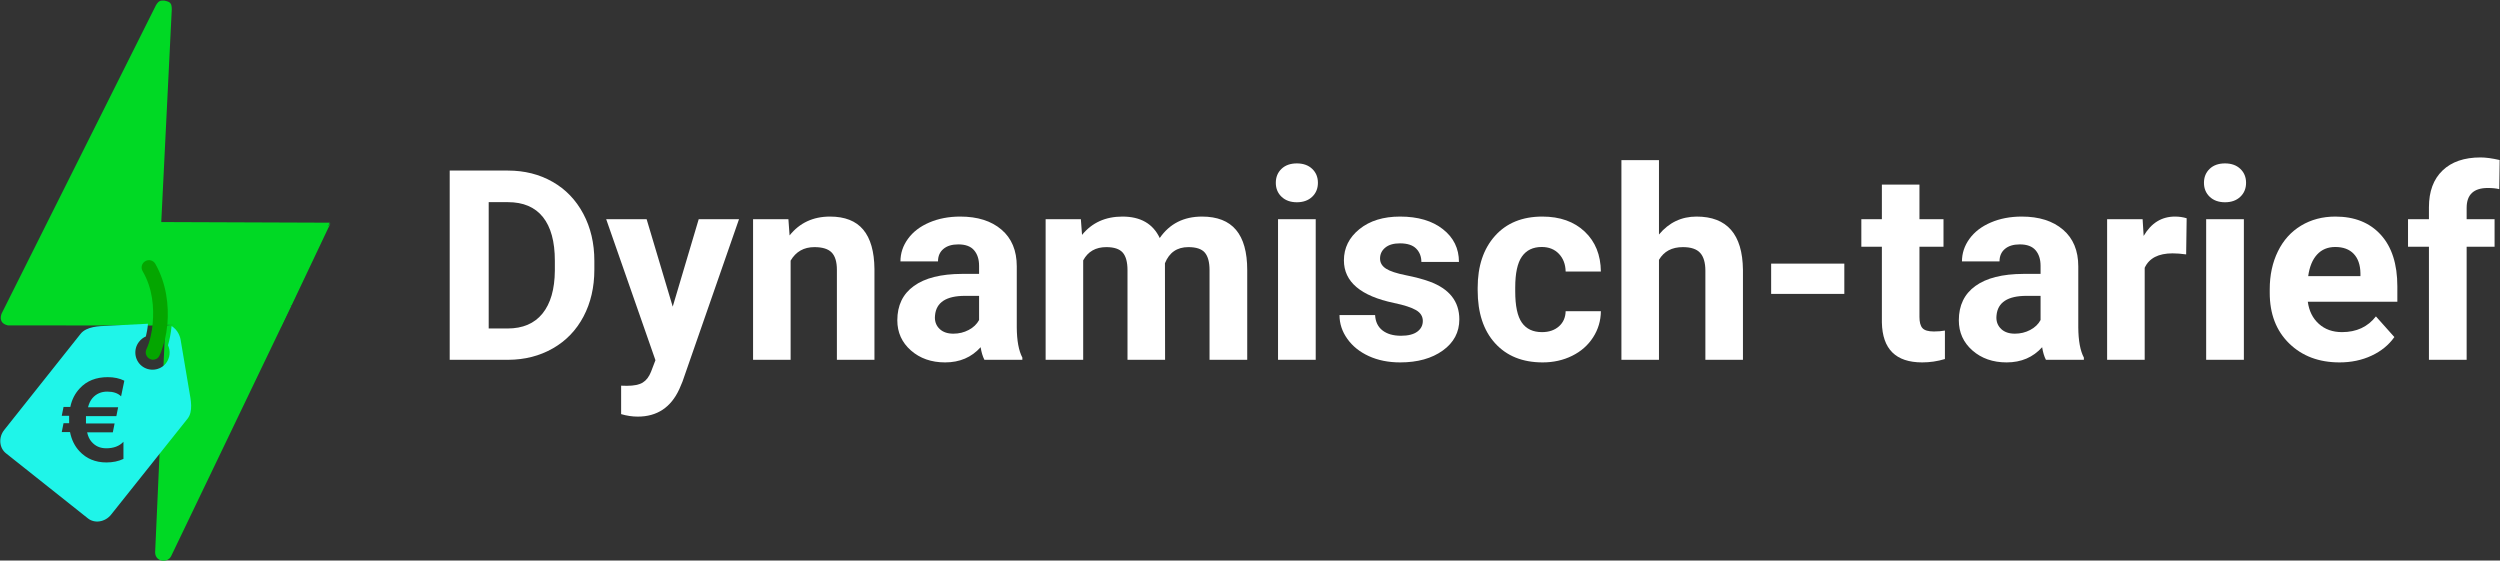
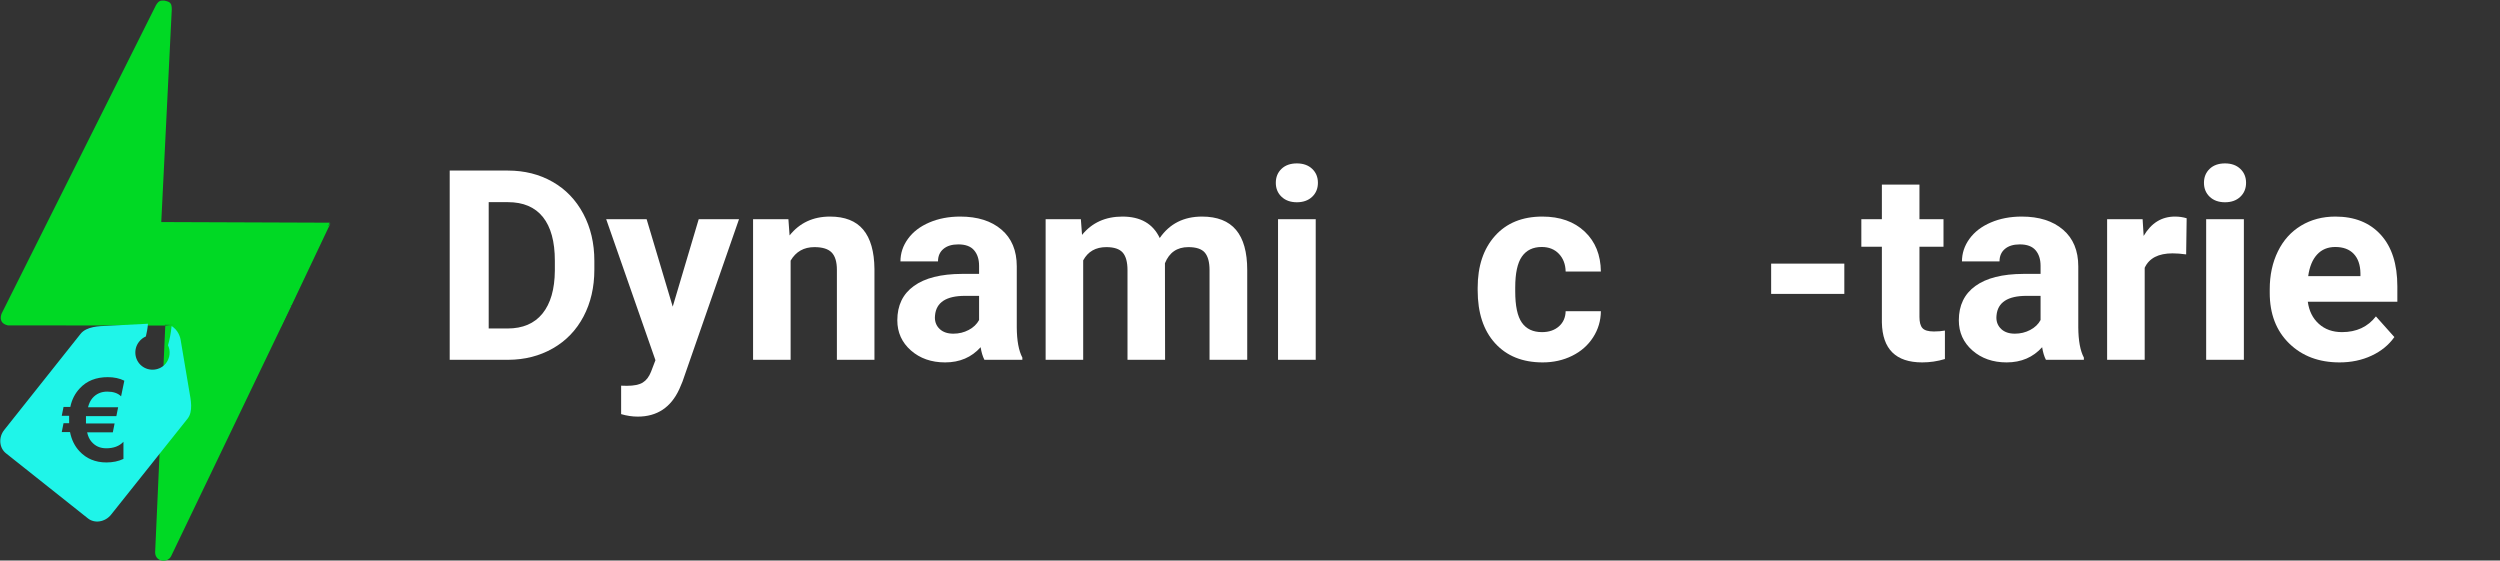
<svg xmlns="http://www.w3.org/2000/svg" width="100%" height="100%" viewBox="0 0 834 187" version="1.1" xml:space="preserve" style="fill-rule:evenodd;clip-rule:evenodd;stroke-linejoin:round;stroke-miterlimit:2;">
  <rect x="0" y="0" width="834" height="187" fill="#333333" stroke="none" />
  <g transform="matrix(2.775,0,0,2.775,-4534.1,-3665.9)">
    <path d="M1668.95,1357.78L1654.46,1387.95C1653.98,1388.78 1652.57,1388.56 1652.56,1387.45L1653.78,1360.18C1654.03,1360.06 1662.56,1359.88 1662.56,1359.88L1668.95,1357.78ZM1653.78,1360.18L1634.85,1360.16C1633.83,1359.92 1633.94,1359.16 1634.11,1358.73L1652.66,1321.67C1653,1321.11 1653.21,1321.1 1653.67,1321.12C1654.43,1321.27 1654.55,1321.46 1654.56,1322.18L1653.29,1347.88C1650.26,1347.3 1653.78,1360.18 1653.78,1360.18ZM1673.64,1347.89L1668.95,1357.78L1666.81,1355.63L1673.64,1347.89ZM1653.29,1347.88L1673.64,1347.89L1653.29,1347.88Z" style="fill:rgb(0,217,36);" />
  </g>
  <g transform="matrix(1,0,0,1,-11.292,-11.973)">
    <path d="M121.294,86.263L52,86L46,120L105,121L121.294,86.263Z" style="fill:rgb(0,217,36);" />
  </g>
  <g transform="matrix(0.888,0,0,0.888,-488.636,-999.553)">
    <g transform="matrix(0.198,0,0,0.198,520.246,1218.19)">
-       <path d="M446.32,33.039C442.398,26.32 434,24.078 427.281,28C420.562,31.922 418.32,40.32 422.242,47.039C441.281,79.519 444.082,116.48 441.281,146.16C440.722,154 439.601,161.84 437.922,168.558C435.683,179.757 432.32,188.718 429.523,194.878C426.164,201.597 428.965,209.999 435.683,213.358C437.922,214.479 439.605,215.038 441.843,215.038C446.883,215.038 451.921,212.237 454.163,207.198C457.523,200.479 460.882,190.397 464.241,178.077C466.48,168.557 468.163,158.475 469.281,146.718C472.077,112.558 467.601,70.558 446.32,33.038L446.32,33.039Z" style="fill:rgb(4,166,0);fill-rule:nonzero;" />
-     </g>
+       </g>
    <g transform="matrix(0.198,0,0,0.198,520.246,1218.19)">
      <path d="M510.72,274.4L494.482,178.08C494.482,178.08 492.802,162.959 480.482,153.439C479.361,152.318 478.244,151.759 477.123,151.201C476.002,164.642 473.201,177.521 470.404,187.599C475.443,198.24 474.326,211.677 466.482,221.759C455.283,235.759 434.56,237.997 420.56,226.798C406.56,215.599 404.322,194.876 415.521,180.876C418.88,176.395 423.361,173.036 428.4,170.798C430.08,163.517 431.759,155.677 432.322,146.72L355.603,150.642C339.923,151.2 315.841,151.763 304.642,165.763L159.602,348.323C148.403,362.323 150.082,382.483 162.961,392.561L318.081,515.761C330.96,526.402 351.12,523.042 362.319,509.042L507.359,327.042C518.558,313.042 513.519,290.644 510.719,274.401L510.72,274.4ZM375.76,305.201L372.401,322.002L314.717,322.002L314.717,336.002L369.037,336.002L365.677,352.803L316.958,352.803C318.638,360.643 321.439,366.244 325.357,370.725C332.638,379.123 341.595,383.045 353.357,383.045C366.798,383.045 377.998,379.123 385.837,370.725L385.837,403.202C376.317,407.682 365.677,409.921 353.357,409.921C332.638,409.921 315.279,402.64 302.396,388.64C293.435,379.12 287.275,366.8 284.474,352.242L268.794,352.242L272.153,335.441L282.798,335.445L282.798,321.445L268.798,321.445L272.157,304.644L285.036,304.644C287.837,290.644 293.997,278.882 302.958,269.363C316.399,254.804 334.317,248.082 356.157,248.082C367.919,248.082 378.555,250.32 387.516,254.801L381.356,284.481C375.196,278.32 366.235,275.52 355.036,275.52C343.837,275.52 334.317,279.442 327.036,287.84C323.114,292.32 320.317,298.481 318.638,305.199C318.638,305.203 375.759,305.203 375.759,305.203L375.76,305.201Z" style="fill:rgb(31,245,233);fill-rule:nonzero;" />
    </g>
  </g>
  <g transform="matrix(7.4,0,0,7.4,144.382,120.031)">
    <g>
      <path d="M0.762,0L0.762,-8.531L3.387,-8.531C4.137,-8.531 4.808,-8.362 5.399,-8.024C5.991,-7.687 6.453,-7.206 6.785,-6.583C7.117,-5.96 7.283,-5.252 7.283,-4.459L7.283,-4.066C7.283,-3.273 7.12,-2.568 6.794,-1.951C6.468,-1.334 6.008,-0.855 5.414,-0.516C4.82,-0.176 4.15,-0.004 3.404,0L0.762,0ZM2.52,-7.107L2.52,-1.412L3.369,-1.412C4.057,-1.412 4.582,-1.637 4.945,-2.086C5.309,-2.535 5.494,-3.178 5.502,-4.014L5.502,-4.465C5.502,-5.332 5.322,-5.989 4.963,-6.437C4.604,-6.884 4.078,-7.107 3.387,-7.107L2.52,-7.107Z" style="fill:white;fill-rule:nonzero;" />
      <path d="M10.816,-2.396L11.988,-6.34L13.805,-6.34L11.256,0.984L11.115,1.318C10.736,2.146 10.111,2.561 9.24,2.561C8.994,2.561 8.744,2.523 8.49,2.449L8.49,1.166L8.748,1.172C9.068,1.172 9.308,1.123 9.466,1.025C9.624,0.928 9.748,0.766 9.838,0.539L10.037,0.018L7.816,-6.34L9.639,-6.34L10.816,-2.396Z" style="fill:white;fill-rule:nonzero;" />
      <path d="M16.031,-6.34L16.084,-5.607C16.537,-6.174 17.145,-6.457 17.906,-6.457C18.578,-6.457 19.078,-6.26 19.406,-5.865C19.734,-5.471 19.902,-4.881 19.91,-4.096L19.91,0L18.217,0L18.217,-4.055C18.217,-4.414 18.139,-4.675 17.982,-4.837C17.826,-4.999 17.566,-5.08 17.203,-5.08C16.727,-5.08 16.369,-4.877 16.131,-4.471L16.131,0L14.438,0L14.438,-6.34L16.031,-6.34Z" style="fill:white;fill-rule:nonzero;" />
      <path d="M24.867,0C24.789,-0.152 24.732,-0.342 24.697,-0.568C24.287,-0.111 23.754,0.117 23.098,0.117C22.477,0.117 21.962,-0.063 21.554,-0.422C21.146,-0.781 20.941,-1.234 20.941,-1.781C20.941,-2.453 21.19,-2.969 21.688,-3.328C22.187,-3.688 22.906,-3.869 23.848,-3.873L24.627,-3.873L24.627,-4.236C24.627,-4.529 24.552,-4.764 24.401,-4.939C24.251,-5.115 24.014,-5.203 23.689,-5.203C23.404,-5.203 23.181,-5.135 23.019,-4.998C22.856,-4.861 22.775,-4.674 22.775,-4.436L21.082,-4.436C21.082,-4.803 21.195,-5.143 21.422,-5.455C21.648,-5.768 21.969,-6.013 22.383,-6.19C22.797,-6.368 23.262,-6.457 23.777,-6.457C24.559,-6.457 25.179,-6.261 25.638,-5.868C26.097,-5.476 26.326,-4.924 26.326,-4.213L26.326,-1.465C26.33,-0.863 26.414,-0.408 26.578,-0.1L26.578,0L24.867,0ZM23.467,-1.178C23.717,-1.178 23.947,-1.233 24.158,-1.345C24.369,-1.456 24.525,-1.605 24.627,-1.793L24.627,-2.883L23.994,-2.883C23.146,-2.883 22.695,-2.59 22.641,-2.004L22.635,-1.904C22.635,-1.693 22.709,-1.52 22.857,-1.383C23.006,-1.246 23.209,-1.178 23.467,-1.178Z" style="fill:white;fill-rule:nonzero;" />
      <path d="M29.215,-6.34L29.268,-5.631C29.717,-6.182 30.324,-6.457 31.09,-6.457C31.906,-6.457 32.467,-6.135 32.771,-5.49C33.217,-6.135 33.852,-6.457 34.676,-6.457C35.363,-6.457 35.875,-6.257 36.211,-5.856C36.547,-5.456 36.715,-4.854 36.715,-4.049L36.715,0L35.016,0L35.016,-4.043C35.016,-4.402 34.945,-4.665 34.805,-4.831C34.664,-4.997 34.416,-5.08 34.061,-5.08C33.553,-5.08 33.201,-4.838 33.006,-4.354L33.012,0L31.318,0L31.318,-4.037C31.318,-4.404 31.246,-4.67 31.102,-4.834C30.957,-4.998 30.711,-5.08 30.363,-5.08C29.883,-5.08 29.535,-4.881 29.32,-4.482L29.32,0L27.627,0L27.627,-6.34L29.215,-6.34Z" style="fill:white;fill-rule:nonzero;" />
      <path d="M39.803,0L38.104,0L38.104,-6.34L39.803,-6.34L39.803,0ZM38.004,-7.98C38.004,-8.234 38.089,-8.443 38.259,-8.607C38.429,-8.771 38.66,-8.854 38.953,-8.854C39.242,-8.854 39.473,-8.771 39.645,-8.607C39.816,-8.443 39.902,-8.234 39.902,-7.98C39.902,-7.723 39.815,-7.512 39.642,-7.348C39.468,-7.184 39.238,-7.102 38.953,-7.102C38.668,-7.102 38.438,-7.184 38.265,-7.348C38.091,-7.512 38.004,-7.723 38.004,-7.98Z" style="fill:white;fill-rule:nonzero;" />
-       <path d="M44.631,-1.752C44.631,-1.959 44.528,-2.122 44.323,-2.241C44.118,-2.36 43.789,-2.467 43.336,-2.561C41.828,-2.877 41.074,-3.518 41.074,-4.482C41.074,-5.045 41.308,-5.515 41.774,-5.892C42.241,-6.269 42.852,-6.457 43.605,-6.457C44.41,-6.457 45.054,-6.268 45.536,-5.889C46.019,-5.51 46.26,-5.018 46.26,-4.412L44.566,-4.412C44.566,-4.654 44.488,-4.854 44.332,-5.013C44.176,-5.171 43.932,-5.25 43.6,-5.25C43.314,-5.25 43.094,-5.186 42.938,-5.057C42.781,-4.928 42.703,-4.764 42.703,-4.564C42.703,-4.377 42.792,-4.226 42.97,-4.11C43.147,-3.995 43.447,-3.896 43.869,-3.812C44.291,-3.728 44.646,-3.633 44.936,-3.527C45.83,-3.199 46.277,-2.631 46.277,-1.822C46.277,-1.244 46.029,-0.776 45.533,-0.419C45.037,-0.062 44.396,0.117 43.611,0.117C43.08,0.117 42.608,0.022 42.196,-0.167C41.784,-0.356 41.461,-0.616 41.227,-0.946C40.992,-1.276 40.875,-1.633 40.875,-2.016L42.48,-2.016C42.496,-1.715 42.607,-1.484 42.814,-1.324C43.021,-1.164 43.299,-1.084 43.646,-1.084C43.971,-1.084 44.216,-1.146 44.382,-1.269C44.548,-1.392 44.631,-1.553 44.631,-1.752Z" style="fill:white;fill-rule:nonzero;" />
      <path d="M50.004,-1.248C50.316,-1.248 50.57,-1.334 50.766,-1.506C50.961,-1.678 51.063,-1.906 51.07,-2.191L52.658,-2.191C52.654,-1.762 52.537,-1.368 52.307,-1.011C52.076,-0.653 51.761,-0.376 51.36,-0.179C50.96,0.019 50.518,0.117 50.033,0.117C49.127,0.117 48.412,-0.171 47.889,-0.747C47.365,-1.323 47.104,-2.119 47.104,-3.135L47.104,-3.246C47.104,-4.223 47.363,-5.002 47.883,-5.584C48.402,-6.166 49.115,-6.457 50.021,-6.457C50.814,-6.457 51.45,-6.231 51.929,-5.78C52.407,-5.329 52.65,-4.729 52.658,-3.979L51.07,-3.979C51.063,-4.307 50.961,-4.573 50.766,-4.778C50.57,-4.983 50.313,-5.086 49.992,-5.086C49.598,-5.086 49.3,-4.942 49.099,-4.655C48.897,-4.368 48.797,-3.902 48.797,-3.258L48.797,-3.082C48.797,-2.43 48.896,-1.961 49.096,-1.676C49.295,-1.391 49.598,-1.248 50.004,-1.248Z" style="fill:white;fill-rule:nonzero;" />
-       <path d="M55.277,-5.648C55.727,-6.188 56.291,-6.457 56.971,-6.457C58.346,-6.457 59.043,-5.658 59.063,-4.061L59.063,0L57.369,0L57.369,-4.014C57.369,-4.377 57.291,-4.646 57.135,-4.819C56.979,-4.993 56.719,-5.08 56.355,-5.08C55.859,-5.08 55.5,-4.889 55.277,-4.506L55.277,0L53.584,0L53.584,-9L55.277,-9L55.277,-5.648Z" style="fill:white;fill-rule:nonzero;" />
      <rect x="60.334" y="-4.336" width="3.299" height="1.365" style="fill:white;fill-rule:nonzero;" />
      <path d="M67.02,-7.898L67.02,-6.34L68.104,-6.34L68.104,-5.098L67.02,-5.098L67.02,-1.934C67.02,-1.699 67.064,-1.531 67.154,-1.43C67.244,-1.328 67.416,-1.277 67.67,-1.277C67.857,-1.277 68.023,-1.291 68.168,-1.318L68.168,-0.035C67.836,0.066 67.494,0.117 67.143,0.117C65.955,0.117 65.35,-0.482 65.326,-1.682L65.326,-5.098L64.4,-5.098L64.4,-6.34L65.326,-6.34L65.326,-7.898L67.02,-7.898Z" style="fill:white;fill-rule:nonzero;" />
      <path d="M72.721,0C72.643,-0.152 72.586,-0.342 72.551,-0.568C72.141,-0.111 71.607,0.117 70.951,0.117C70.33,0.117 69.815,-0.063 69.407,-0.422C68.999,-0.781 68.795,-1.234 68.795,-1.781C68.795,-2.453 69.044,-2.969 69.542,-3.328C70.04,-3.688 70.76,-3.869 71.701,-3.873L72.48,-3.873L72.48,-4.236C72.48,-4.529 72.405,-4.764 72.255,-4.939C72.104,-5.115 71.867,-5.203 71.543,-5.203C71.258,-5.203 71.034,-5.135 70.872,-4.998C70.71,-4.861 70.629,-4.674 70.629,-4.436L68.936,-4.436C68.936,-4.803 69.049,-5.143 69.275,-5.455C69.502,-5.768 69.822,-6.013 70.236,-6.19C70.65,-6.368 71.115,-6.457 71.631,-6.457C72.412,-6.457 73.032,-6.261 73.491,-5.868C73.95,-5.476 74.18,-4.924 74.18,-4.213L74.18,-1.465C74.184,-0.863 74.268,-0.408 74.432,-0.1L74.432,0L72.721,0ZM71.32,-1.178C71.57,-1.178 71.801,-1.233 72.012,-1.345C72.223,-1.456 72.379,-1.605 72.48,-1.793L72.48,-2.883L71.848,-2.883C71,-2.883 70.549,-2.59 70.494,-2.004L70.488,-1.904C70.488,-1.693 70.563,-1.52 70.711,-1.383C70.859,-1.246 71.063,-1.178 71.32,-1.178Z" style="fill:white;fill-rule:nonzero;" />
      <path d="M79.043,-4.752C78.813,-4.783 78.609,-4.799 78.434,-4.799C77.793,-4.799 77.373,-4.582 77.174,-4.148L77.174,0L75.48,0L75.48,-6.34L77.08,-6.34L77.127,-5.584C77.467,-6.166 77.938,-6.457 78.539,-6.457C78.727,-6.457 78.902,-6.432 79.066,-6.381L79.043,-4.752Z" style="fill:white;fill-rule:nonzero;" />
      <path d="M81.645,0L79.945,0L79.945,-6.34L81.645,-6.34L81.645,0ZM79.846,-7.98C79.846,-8.234 79.931,-8.443 80.101,-8.607C80.271,-8.771 80.502,-8.854 80.795,-8.854C81.084,-8.854 81.314,-8.771 81.486,-8.607C81.658,-8.443 81.744,-8.234 81.744,-7.98C81.744,-7.723 81.657,-7.512 81.483,-7.348C81.31,-7.184 81.08,-7.102 80.795,-7.102C80.51,-7.102 80.28,-7.184 80.106,-7.348C79.933,-7.512 79.846,-7.723 79.846,-7.98Z" style="fill:white;fill-rule:nonzero;" />
      <path d="M85.957,0.117C85.027,0.117 84.271,-0.168 83.687,-0.738C83.103,-1.309 82.811,-2.068 82.811,-3.018L82.811,-3.182C82.811,-3.818 82.934,-4.388 83.18,-4.89C83.426,-5.392 83.774,-5.778 84.226,-6.05C84.677,-6.321 85.191,-6.457 85.77,-6.457C86.637,-6.457 87.319,-6.184 87.817,-5.637C88.315,-5.09 88.564,-4.314 88.564,-3.311L88.564,-2.619L84.527,-2.619C84.582,-2.205 84.747,-1.873 85.022,-1.623C85.298,-1.373 85.646,-1.248 86.068,-1.248C86.721,-1.248 87.23,-1.484 87.598,-1.957L88.43,-1.025C88.176,-0.666 87.832,-0.386 87.398,-0.185C86.965,0.017 86.484,0.117 85.957,0.117ZM85.764,-5.086C85.428,-5.086 85.155,-4.973 84.946,-4.746C84.737,-4.52 84.604,-4.195 84.545,-3.773L86.9,-3.773L86.9,-3.908C86.893,-4.283 86.791,-4.573 86.596,-4.778C86.4,-4.983 86.123,-5.086 85.764,-5.086Z" style="fill:white;fill-rule:nonzero;" />
-       <path d="M89.988,0L89.988,-5.098L89.045,-5.098L89.045,-6.34L89.988,-6.34L89.988,-6.879C89.988,-7.59 90.192,-8.142 90.601,-8.534C91.009,-8.927 91.58,-9.123 92.314,-9.123C92.549,-9.123 92.836,-9.084 93.176,-9.006L93.158,-7.693C93.018,-7.729 92.846,-7.746 92.643,-7.746C92.006,-7.746 91.688,-7.447 91.688,-6.85L91.688,-6.34L92.947,-6.34L92.947,-5.098L91.688,-5.098L91.688,0L89.988,0Z" style="fill:white;fill-rule:nonzero;" />
    </g>
  </g>
</svg>